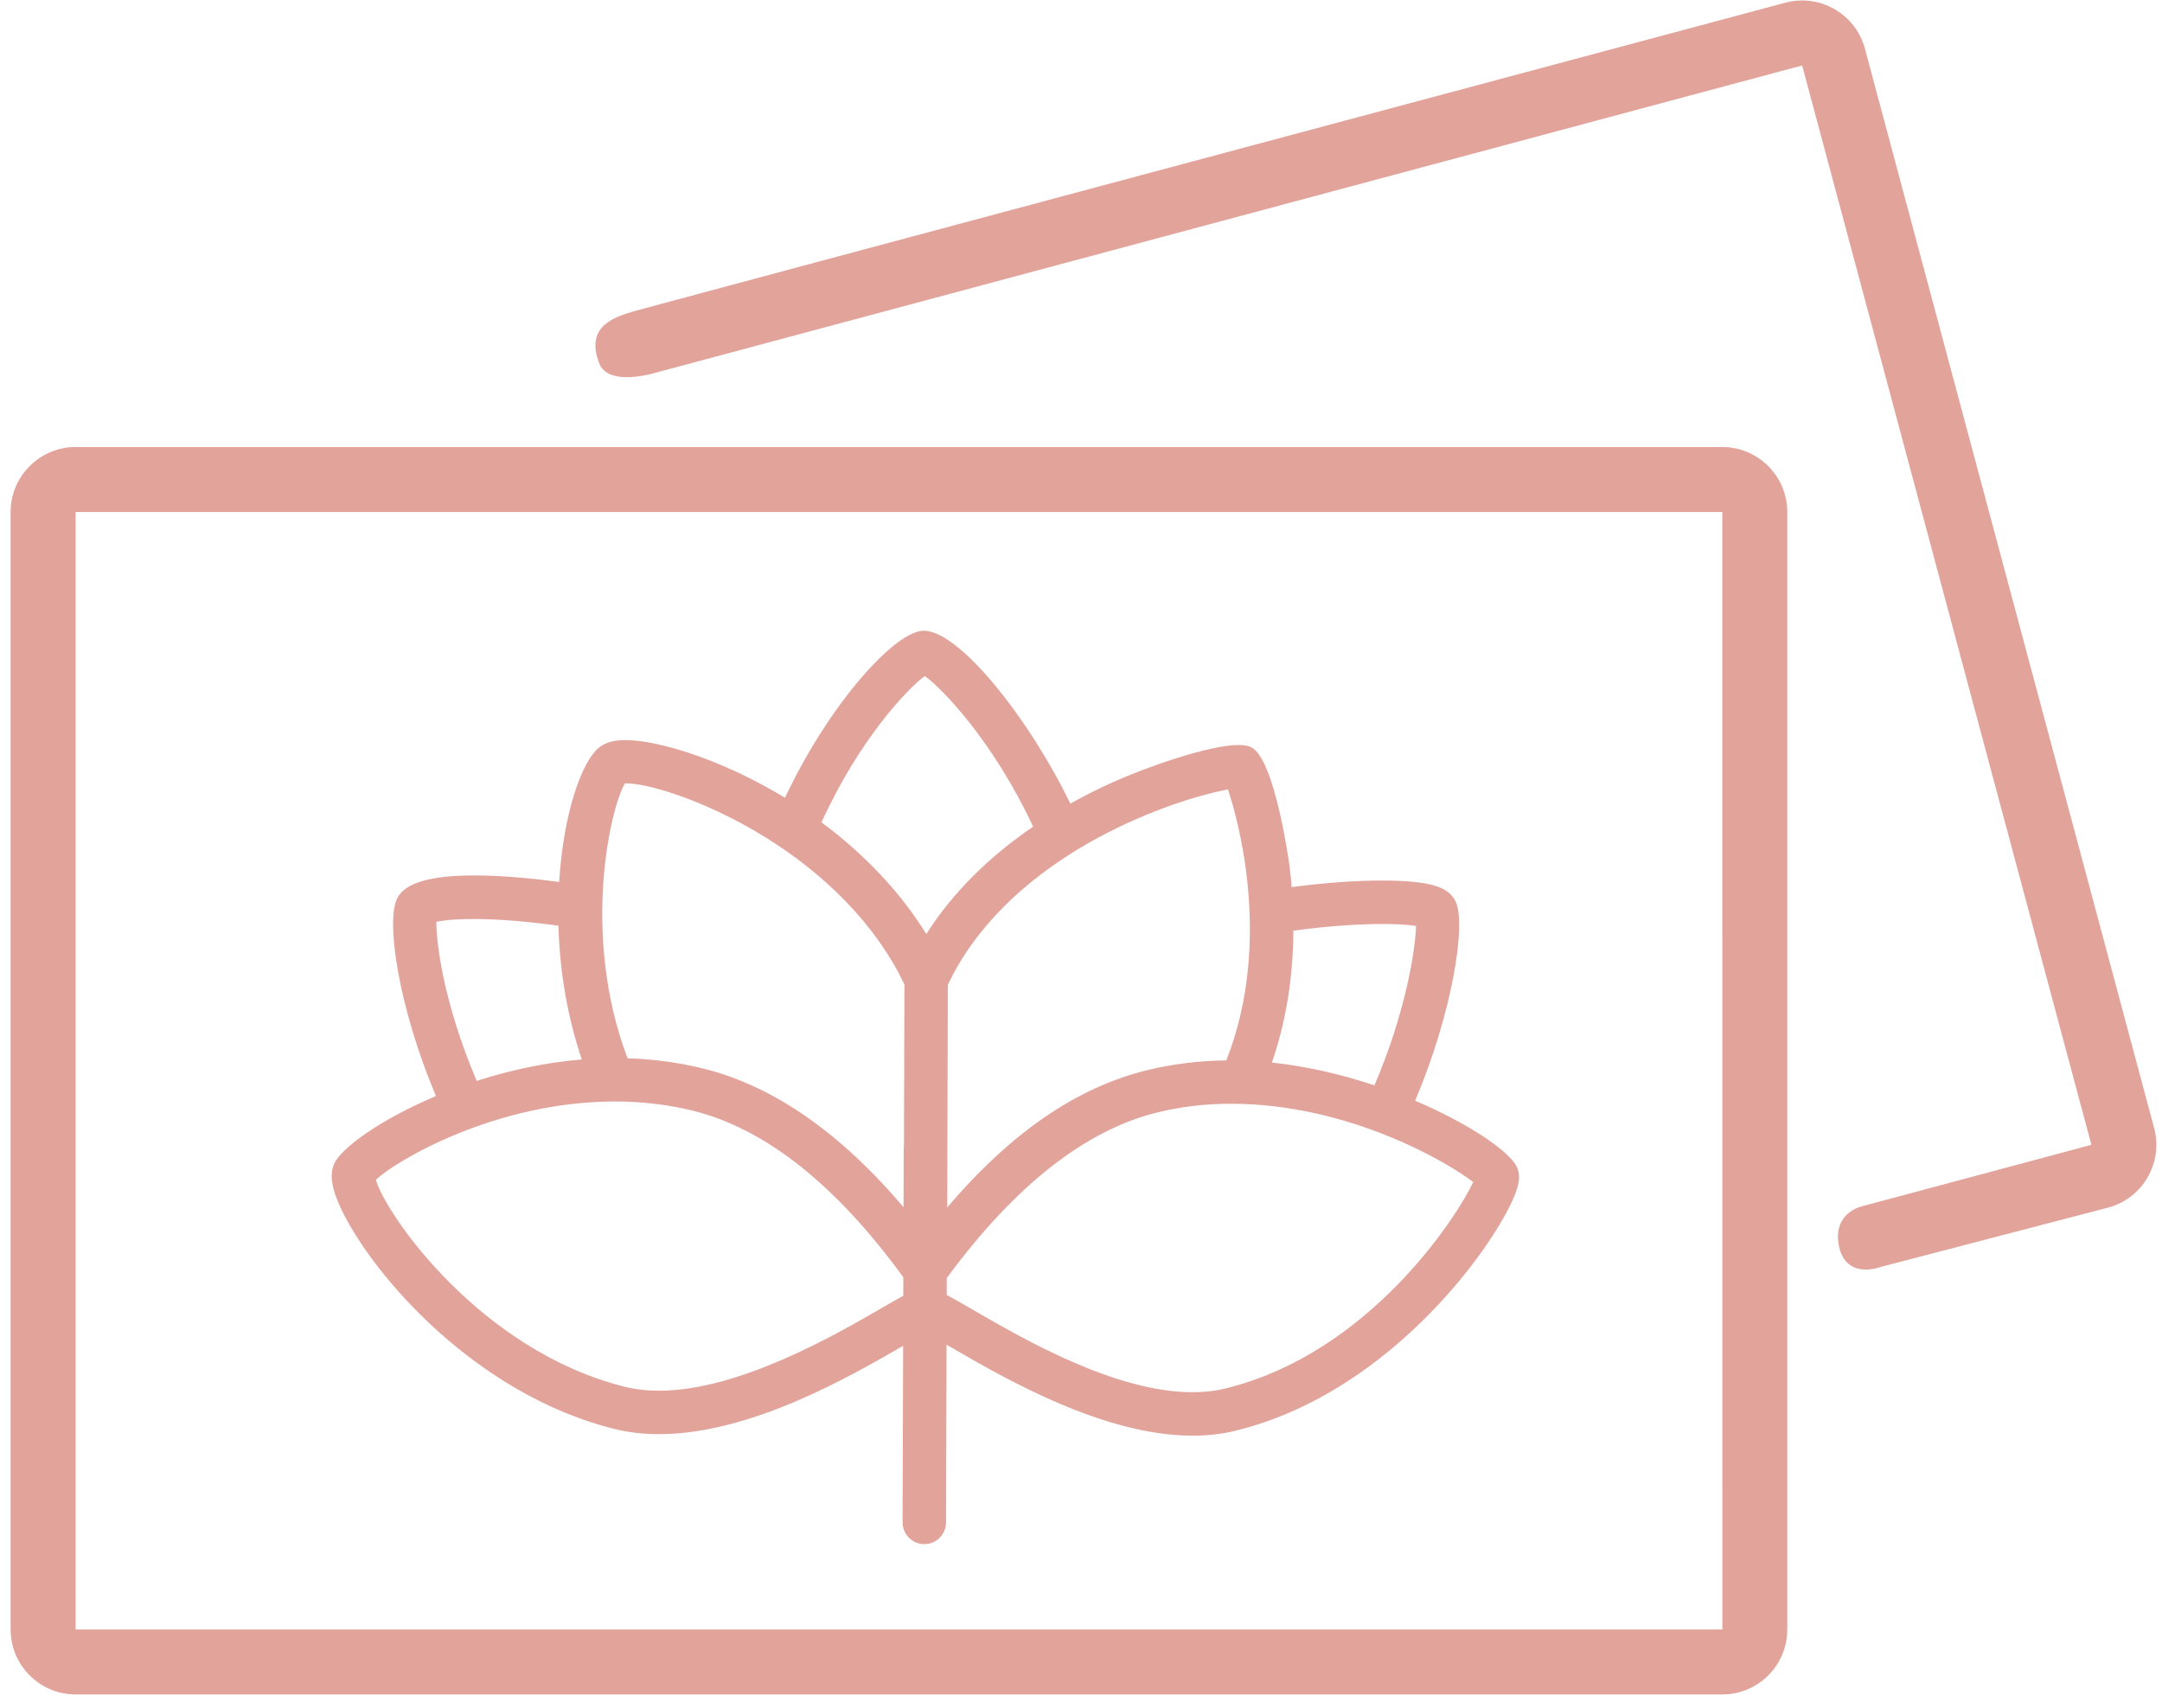
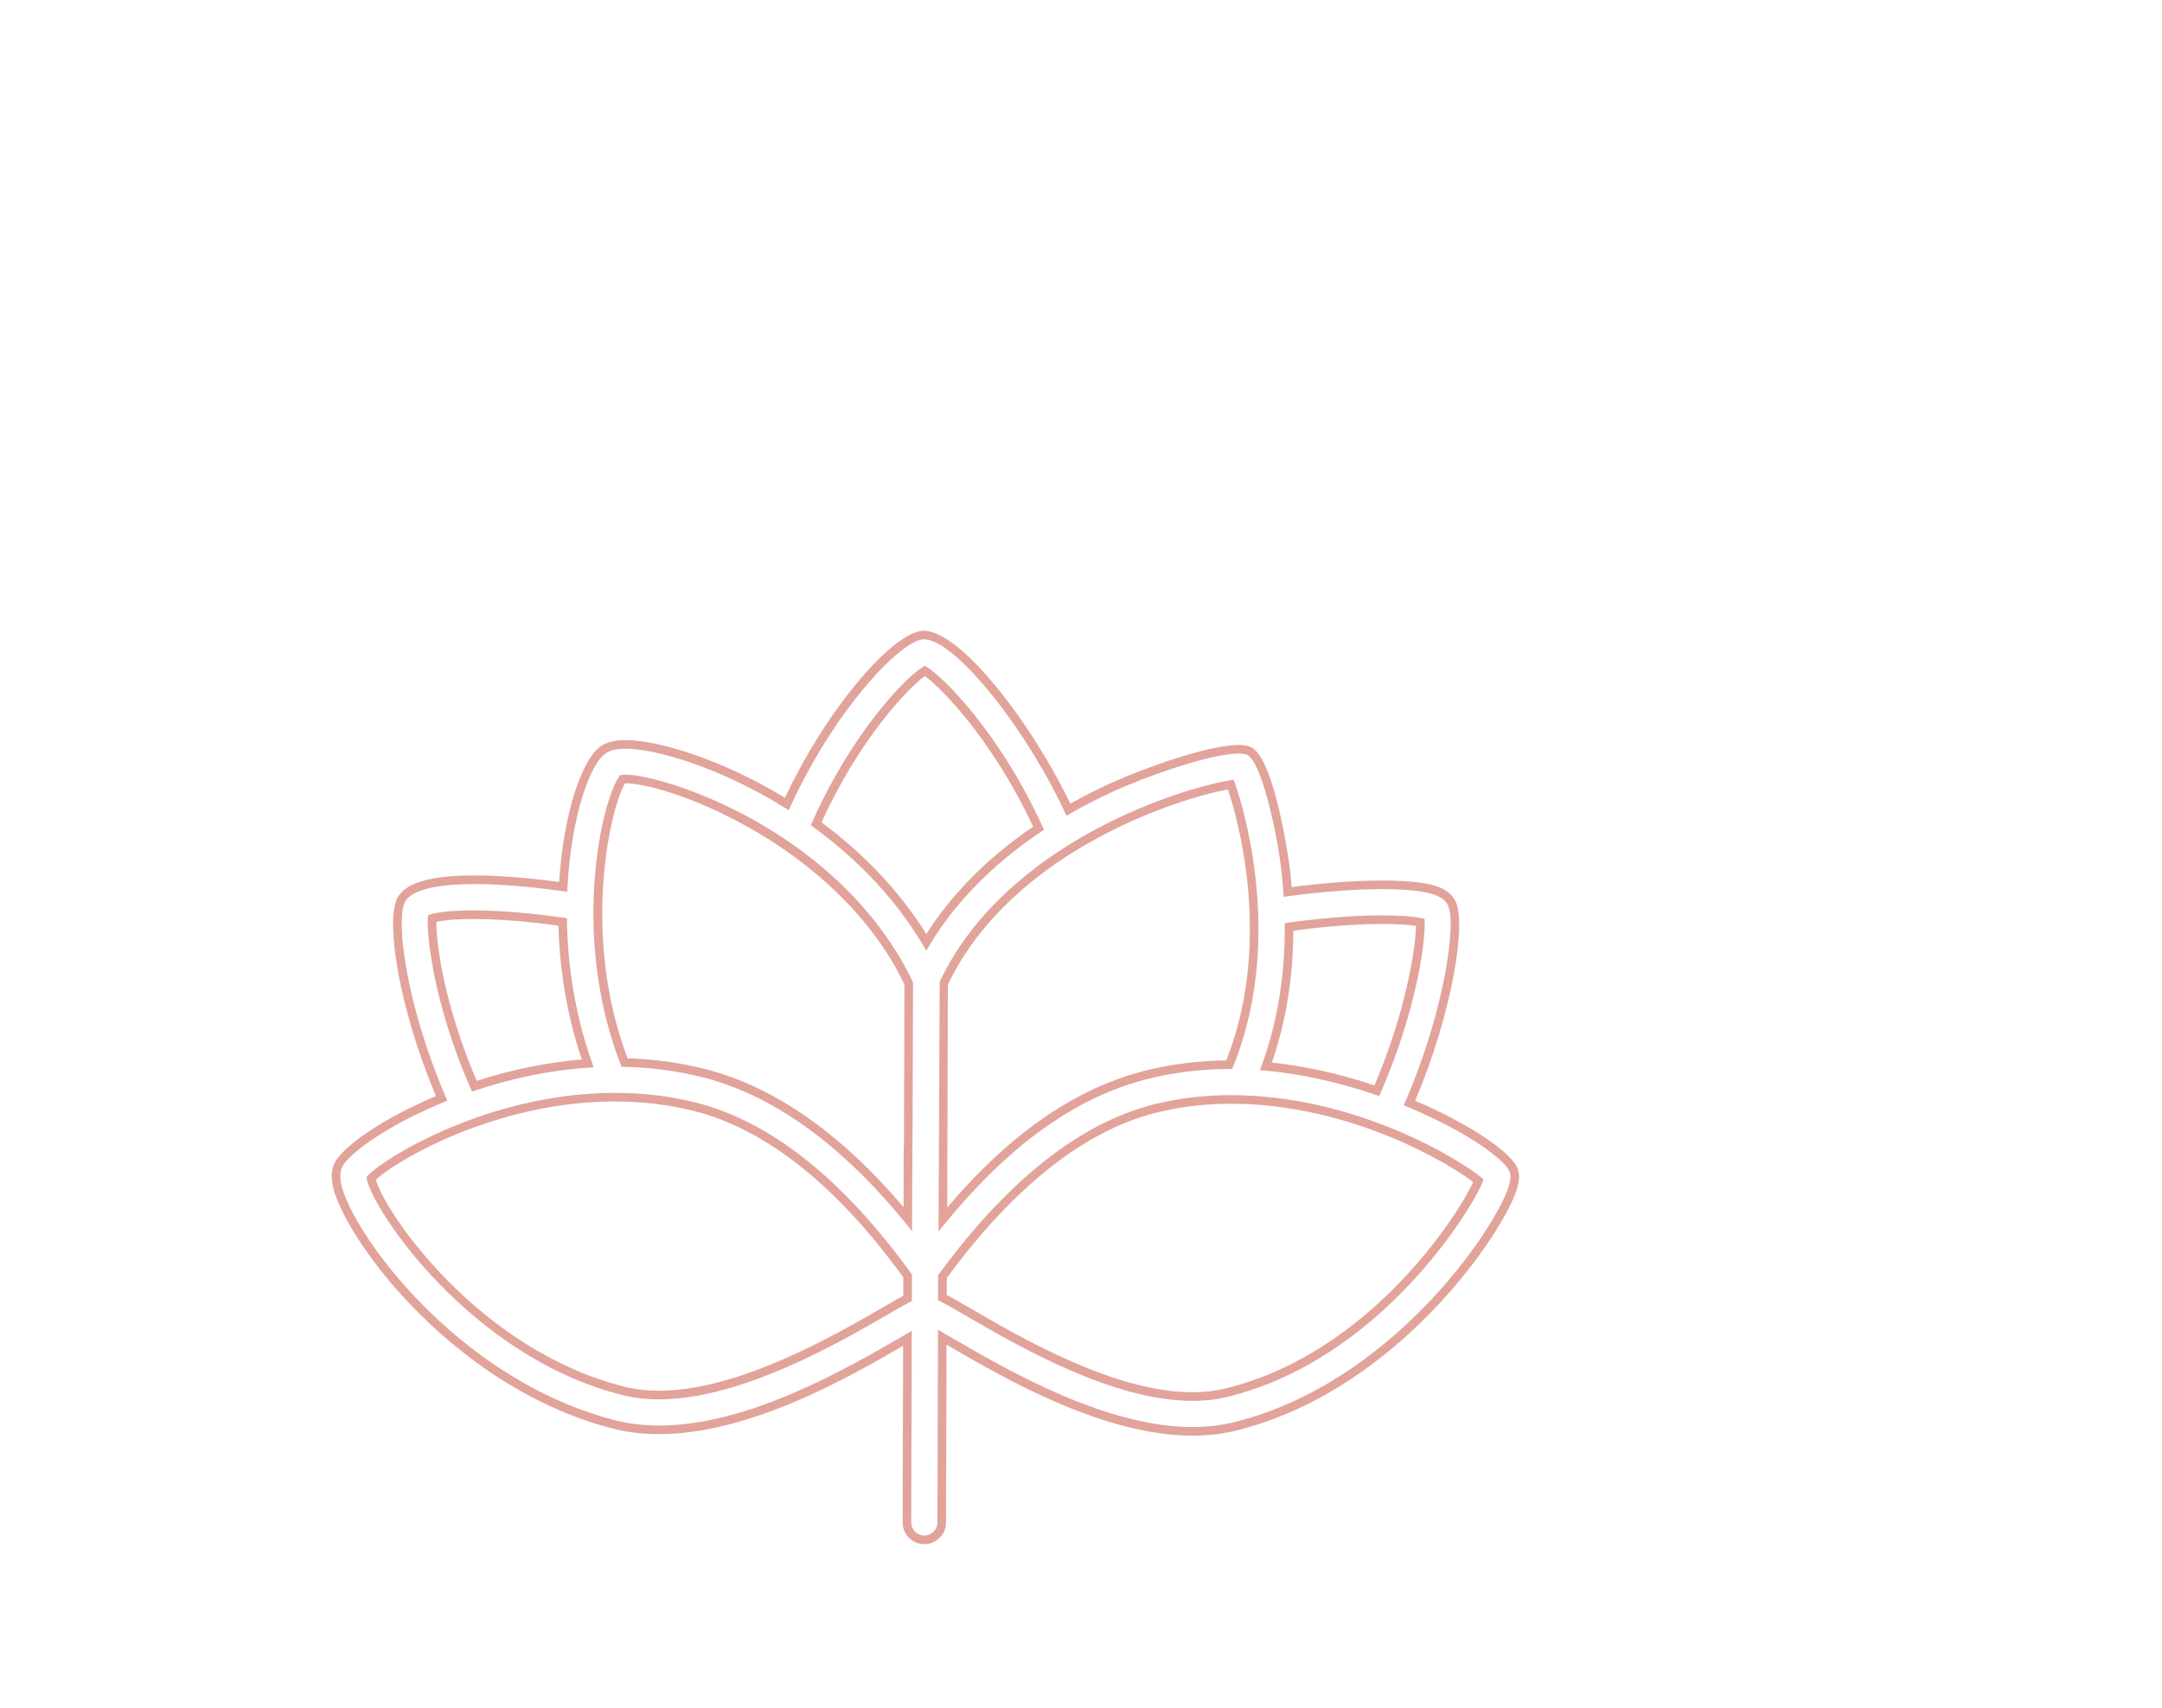
<svg xmlns="http://www.w3.org/2000/svg" width="81" height="64" viewBox="0 0 81 64" fill="none">
-   <path d="M80.705 42.26L69.87 1.823C69.523 0.526 68.185 -0.246 66.888 0.101C66.888 0.101 23.851 11.622 23.793 11.648C23.096 11.858 21.918 12.173 22.434 13.567C22.749 14.556 24.636 13.944 24.636 13.944L67.518 2.453L78.355 42.89L69.767 45.191C69.767 45.191 68.569 45.437 68.928 46.815C69.258 47.924 70.427 47.474 70.427 47.474L78.984 45.242C80.281 44.895 81.053 43.557 80.705 42.26Z" fill="#E2A39B" />
-   <path d="M64.527 63.482H2.833C1.49 63.482 0.398 62.39 0.398 61.047V19.184C0.398 17.841 1.49 16.748 2.833 16.748H64.527C65.869 16.748 66.961 17.841 66.961 19.184V61.047C66.962 62.39 65.87 63.482 64.527 63.482ZM2.833 19.184V61.047H64.529L64.527 19.184H2.833Z" fill="#E2A39B" />
-   <path d="M56.713 43.862C56.554 43.341 55.003 42.237 52.806 41.325C54.27 37.948 54.772 34.551 54.38 33.825C54.172 33.436 53.684 33.173 51.975 33.152C50.924 33.138 49.619 33.233 48.246 33.417C48.22 33.077 48.188 32.752 48.15 32.452C48 31.254 47.455 28.507 46.822 28.149C46.187 27.783 43.214 28.797 41.728 29.468C41.198 29.707 40.623 29.995 40.028 30.335C38.418 26.909 35.733 23.667 34.548 23.796C33.605 23.898 31.17 26.447 29.479 30.122C27.559 28.925 25.633 28.22 24.269 27.974C23.143 27.772 22.741 27.971 22.536 28.14C21.917 28.648 21.237 30.637 21.1 33.226C19.128 32.953 15.613 32.633 15.034 33.712C14.637 34.453 15.047 37.658 16.545 41.151C14.4 42.035 12.912 43.122 12.671 43.659C12.503 44.029 12.59 44.527 12.951 45.274C14.139 47.727 17.93 52.097 23.049 53.378C23.559 53.505 24.111 53.57 24.691 53.57C28.079 53.57 31.791 51.42 33.785 50.265C33.855 50.224 33.927 50.183 33.998 50.141L33.978 57.036C33.977 57.396 34.268 57.689 34.628 57.69C34.629 57.69 34.629 57.69 34.63 57.69C34.989 57.69 35.281 57.399 35.282 57.039L35.302 50.099C35.444 50.181 35.591 50.267 35.734 50.349C37.708 51.494 41.383 53.626 44.678 53.626C44.678 53.626 44.678 53.626 44.679 53.626C45.232 53.626 45.761 53.565 46.251 53.446C51.248 52.227 54.844 47.915 56.182 45.56C56.866 44.357 56.767 44.035 56.713 43.862ZM53.214 34.556C53.233 35.372 52.861 37.944 51.583 40.863C50.308 40.427 48.886 40.085 47.43 39.95C48.093 38.131 48.299 36.307 48.296 34.726C50.868 34.371 52.621 34.426 53.214 34.556ZM46.112 29.392C46.578 30.63 47.853 35.453 46.055 39.889C45.012 39.894 43.995 40.014 43.032 40.248C40.321 40.91 37.787 42.696 35.325 45.683L35.351 36.856C35.488 36.568 35.626 36.305 35.771 36.059C38.555 31.356 44.584 29.654 46.112 29.392ZM34.649 25.134C35.281 25.513 37.352 27.631 38.91 31.029C37.37 32.063 35.82 33.457 34.703 35.302C33.616 33.475 32.135 32.001 30.577 30.863C32.053 27.564 34.016 25.526 34.649 25.134ZM23.326 29.193C24.361 29.048 30.622 30.901 33.632 36.053C33.778 36.301 33.915 36.566 34.047 36.848L34.029 42.95C34.025 42.98 34.02 43.01 34.02 43.041L34.012 45.672C31.583 42.706 29.011 40.866 26.346 40.199C25.403 39.963 24.413 39.832 23.399 39.807C21.484 34.862 22.804 29.905 23.326 29.193ZM16.191 34.41C16.68 34.261 18.29 34.142 21.08 34.541C21.115 36.205 21.384 38.035 22.02 39.838C20.503 39.943 19.056 40.27 17.771 40.696C16.408 37.549 16.149 35.091 16.191 34.41ZM33.131 49.136C31.378 50.152 27.729 52.265 24.691 52.265C24.218 52.265 23.772 52.214 23.366 52.112C17.694 50.692 14.126 45.253 13.904 44.15C14.55 43.444 18.488 41.106 23.047 41.106C24.076 41.106 25.08 41.226 26.029 41.464C28.776 42.151 31.458 44.285 34.005 47.801L34.003 48.644C33.794 48.754 33.52 48.911 33.131 49.136ZM45.943 52.179C45.554 52.274 45.129 52.322 44.68 52.322H44.679C41.736 52.322 38.258 50.304 36.389 49.221C35.891 48.931 35.557 48.74 35.307 48.617L35.31 47.829C37.885 44.313 40.586 42.187 43.342 41.515C44.223 41.3 45.157 41.191 46.12 41.191C50.676 41.191 54.567 43.537 55.391 44.238C54.906 45.465 51.462 50.831 45.943 52.179Z" fill="#E2A39B" />
  <path d="M34.63 57.851H34.628C34.41 57.85 34.206 57.764 34.053 57.61C33.9 57.456 33.816 57.252 33.816 57.035L33.836 50.421C31.822 51.587 28.105 53.73 24.691 53.73C24.098 53.73 23.533 53.664 23.01 53.534C17.838 52.239 14.006 47.823 12.806 45.344C12.422 44.55 12.335 44.01 12.524 43.592C12.775 43.034 14.189 41.969 16.332 41.064C14.924 37.718 14.44 34.479 14.891 33.635C15.194 33.072 16.137 32.798 17.775 32.798C18.87 32.798 20.076 32.926 20.949 33.042C21.113 30.405 21.813 28.524 22.433 28.015C22.584 27.891 22.851 27.727 23.436 27.727C23.683 27.727 23.973 27.757 24.298 27.815C25.823 28.089 27.721 28.86 29.409 29.889C31.032 26.441 33.433 23.753 34.53 23.635C35.862 23.493 38.58 26.95 40.099 30.108C40.606 29.825 41.131 29.56 41.661 29.32C42.92 28.751 45.3 27.91 46.406 27.91C46.624 27.91 46.786 27.942 46.902 28.009C47.78 28.505 48.306 32.392 48.31 32.431C48.342 32.685 48.37 32.955 48.393 33.234C49.635 33.073 50.8 32.989 51.771 32.989L51.977 32.99C53.771 33.012 54.281 33.296 54.522 33.748C54.962 34.564 54.4 37.99 53.018 41.238C55.034 42.095 56.676 43.191 56.868 43.814C56.951 44.086 56.985 44.473 56.322 45.64C54.972 48.017 51.34 52.37 46.29 53.602C45.787 53.725 45.245 53.787 44.679 53.787C41.341 53.787 37.641 51.641 35.654 50.489L35.463 50.378L35.443 57.039C35.442 57.487 35.077 57.851 34.63 57.851ZM34.16 49.86L34.139 57.036C34.139 57.166 34.19 57.29 34.282 57.383C34.375 57.476 34.498 57.527 34.629 57.528L34.63 57.689V57.528C34.9 57.528 35.12 57.308 35.121 57.038L35.142 49.82L35.815 50.208C37.777 51.346 41.428 53.463 44.679 53.463C45.219 53.463 45.735 53.404 46.213 53.288C51.156 52.081 54.717 47.812 56.042 45.479C56.691 44.337 56.602 44.048 56.559 43.909C56.434 43.499 55.038 42.425 52.744 41.473L52.592 41.41L52.657 41.259C54.092 37.951 54.597 34.567 54.237 33.9C54.081 33.607 53.699 33.333 51.973 33.313L51.771 33.311C50.77 33.311 49.558 33.403 48.267 33.577L48.097 33.599L48.084 33.429C48.059 33.094 48.027 32.771 47.99 32.471C47.797 30.941 47.242 28.572 46.742 28.288C46.704 28.267 46.613 28.232 46.406 28.232C45.393 28.232 43.077 29.035 41.794 29.614C41.22 29.873 40.653 30.163 40.108 30.474L39.956 30.561L39.882 30.403C38.327 27.095 35.651 23.838 34.566 23.955C33.698 24.05 31.285 26.584 29.626 30.188L29.549 30.355L29.394 30.258C27.701 29.203 25.775 28.409 24.241 28.133C23.935 28.078 23.665 28.05 23.436 28.05C22.955 28.05 22.75 28.172 22.639 28.264C22.074 28.728 21.4 30.627 21.262 33.233L21.252 33.409L21.078 33.385C20.206 33.264 18.926 33.121 17.775 33.121C15.923 33.121 15.339 33.483 15.176 33.788C14.811 34.47 15.221 37.653 16.694 41.087L16.758 41.238L16.607 41.3C14.348 42.23 13.011 43.297 12.818 43.725C12.672 44.048 12.758 44.504 13.097 45.204C14.272 47.631 18.023 51.953 23.089 53.22C23.586 53.345 24.125 53.408 24.691 53.408C28.036 53.408 31.723 51.272 33.704 50.125L34.16 49.86ZM44.679 52.483C41.691 52.483 38.19 50.451 36.308 49.361C35.781 49.054 35.47 48.877 35.235 48.761L35.145 48.716L35.148 47.776L35.179 47.734C37.779 44.184 40.512 42.039 43.303 41.358C44.197 41.14 45.144 41.029 46.12 41.029C50.843 41.029 54.775 43.502 55.495 44.114L55.583 44.189L55.54 44.297C55.152 45.278 51.739 50.929 45.98 52.335C45.58 52.433 45.142 52.483 44.679 52.483ZM35.468 48.517C35.7 48.636 36 48.808 36.47 49.081C38.326 50.157 41.779 52.16 44.679 52.16C45.116 52.16 45.528 52.113 45.904 52.021C51.348 50.692 54.642 45.49 55.194 44.286C54.295 43.586 50.572 41.352 46.12 41.352C45.17 41.352 44.248 41.46 43.379 41.672C40.675 42.331 38.015 44.421 35.471 47.882L35.468 48.517ZM24.691 52.426C24.204 52.426 23.745 52.373 23.326 52.268C17.645 50.846 13.984 45.367 13.745 44.182L13.729 44.102L13.785 44.041C14.361 43.411 18.293 40.944 23.046 40.944C24.09 40.944 25.107 41.066 26.068 41.307C28.849 42.003 31.564 44.156 34.136 47.706L34.167 47.749L34.164 48.741L34.078 48.787C33.87 48.895 33.598 49.052 33.212 49.276C31.446 50.298 27.772 52.426 24.691 52.426ZM14.082 44.199C14.45 45.494 17.979 50.597 23.405 51.955C23.798 52.053 24.23 52.103 24.691 52.103C27.686 52.103 31.309 50.004 33.05 48.996C33.39 48.799 33.643 48.653 33.841 48.546L33.843 47.853C31.326 44.392 28.684 42.295 25.989 41.62C25.054 41.386 24.064 41.267 23.046 41.267C18.538 41.267 14.81 43.509 14.082 44.199ZM35.162 46.134L35.205 36.786C35.347 36.487 35.486 36.222 35.632 35.976C38.308 31.456 44.084 29.576 46.084 29.233L46.215 29.21L46.262 29.335C46.283 29.389 48.284 34.819 46.204 39.949L46.164 40.049L46.056 40.05C45.02 40.055 44.016 40.174 43.07 40.405C40.387 41.059 37.894 42.819 35.449 45.785L35.162 46.134ZM35.512 36.892L35.488 45.236C37.887 42.422 40.346 40.736 42.993 40.09C43.931 39.862 44.923 39.74 45.945 39.727C47.741 35.174 46.285 30.406 46.005 29.575C43.933 29.968 38.466 31.822 35.91 36.14C35.775 36.369 35.644 36.615 35.512 36.892ZM34.171 46.122L33.886 45.774C31.479 42.835 28.929 41.012 26.307 40.355C25.379 40.123 24.399 39.993 23.395 39.968L23.287 39.965L23.248 39.865C21.357 34.981 22.568 29.953 23.195 29.097L23.236 29.042L23.303 29.033C23.346 29.027 23.398 29.023 23.456 29.023C24.73 29.023 30.772 30.837 33.771 35.971C33.914 36.215 34.052 36.479 34.193 36.779L34.208 36.812L34.187 42.983C34.184 43.002 34.181 43.021 34.181 43.041L34.171 46.122ZM23.511 39.648C24.501 39.68 25.468 39.812 26.384 40.042C28.972 40.69 31.482 42.433 33.851 45.227L33.857 43.041C33.857 43.005 33.862 42.97 33.867 42.936L33.885 36.884C33.753 36.607 33.625 36.361 33.492 36.135C30.72 31.389 24.919 29.347 23.456 29.347C23.442 29.347 23.429 29.347 23.416 29.348C22.872 30.242 21.758 35.012 23.511 39.648ZM51.672 41.063L51.531 41.015C50.134 40.538 48.749 40.234 47.415 40.111L47.206 40.091L47.278 39.894C47.85 38.324 48.138 36.585 48.134 34.726L48.134 34.585L48.274 34.565C49.898 34.341 51.087 34.294 51.798 34.294C52.43 34.294 52.946 34.33 53.248 34.397L53.373 34.424L53.376 34.551C53.397 35.514 52.97 38.098 51.731 40.927L51.672 41.063ZM47.651 39.809C48.902 39.942 50.193 40.228 51.494 40.662C52.648 37.976 53.031 35.589 53.052 34.689C52.762 34.643 52.316 34.617 51.798 34.617C51.117 34.617 49.992 34.661 48.456 34.867C48.447 36.634 48.176 38.295 47.651 39.809ZM17.681 40.895L17.622 40.76C16.203 37.484 15.992 35.008 16.029 34.4L16.036 34.288L16.143 34.255C16.452 34.161 17.036 34.108 17.748 34.108C18.697 34.108 19.857 34.202 21.102 34.38L21.238 34.4L21.241 34.537C21.279 36.375 21.592 38.141 22.171 39.784L22.242 39.985L22.03 39.999C20.648 40.095 19.232 40.381 17.822 40.849L17.681 40.895ZM16.348 34.536C16.343 35.271 16.596 37.526 17.86 40.496C19.179 40.07 20.502 39.8 21.798 39.693C21.265 38.115 20.971 36.431 20.921 34.681C19.742 34.517 18.647 34.431 17.748 34.431C16.965 34.431 16.543 34.494 16.348 34.536ZM34.702 35.616L34.565 35.384C33.58 33.731 32.207 32.253 30.481 30.992L30.376 30.915L30.429 30.796C31.929 27.443 33.896 25.409 34.563 24.996L34.647 24.944L34.731 24.995C35.316 25.345 37.429 27.41 39.057 30.961L39.114 31.086L39 31.162C37.208 32.366 35.808 33.786 34.841 35.385L34.702 35.616ZM30.778 30.809C32.41 32.021 33.73 33.427 34.705 34.993C35.667 33.479 37.012 32.128 38.706 30.971C37.209 27.763 35.287 25.782 34.649 25.328C34.016 25.787 32.2 27.683 30.778 30.809Z" fill="#E2A39B" />
</svg>